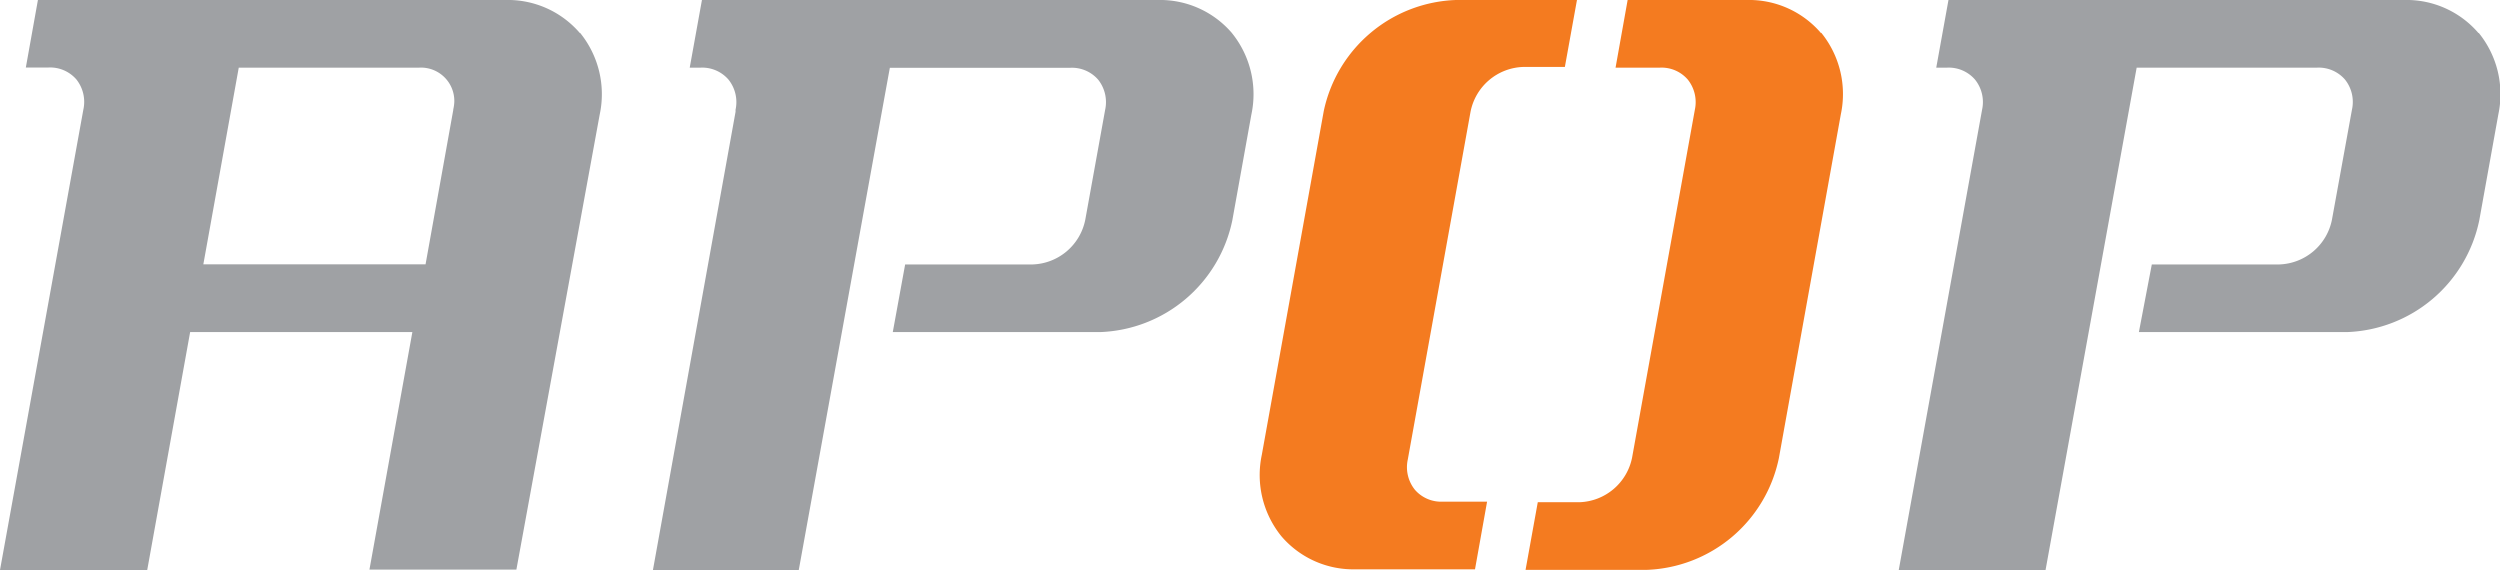
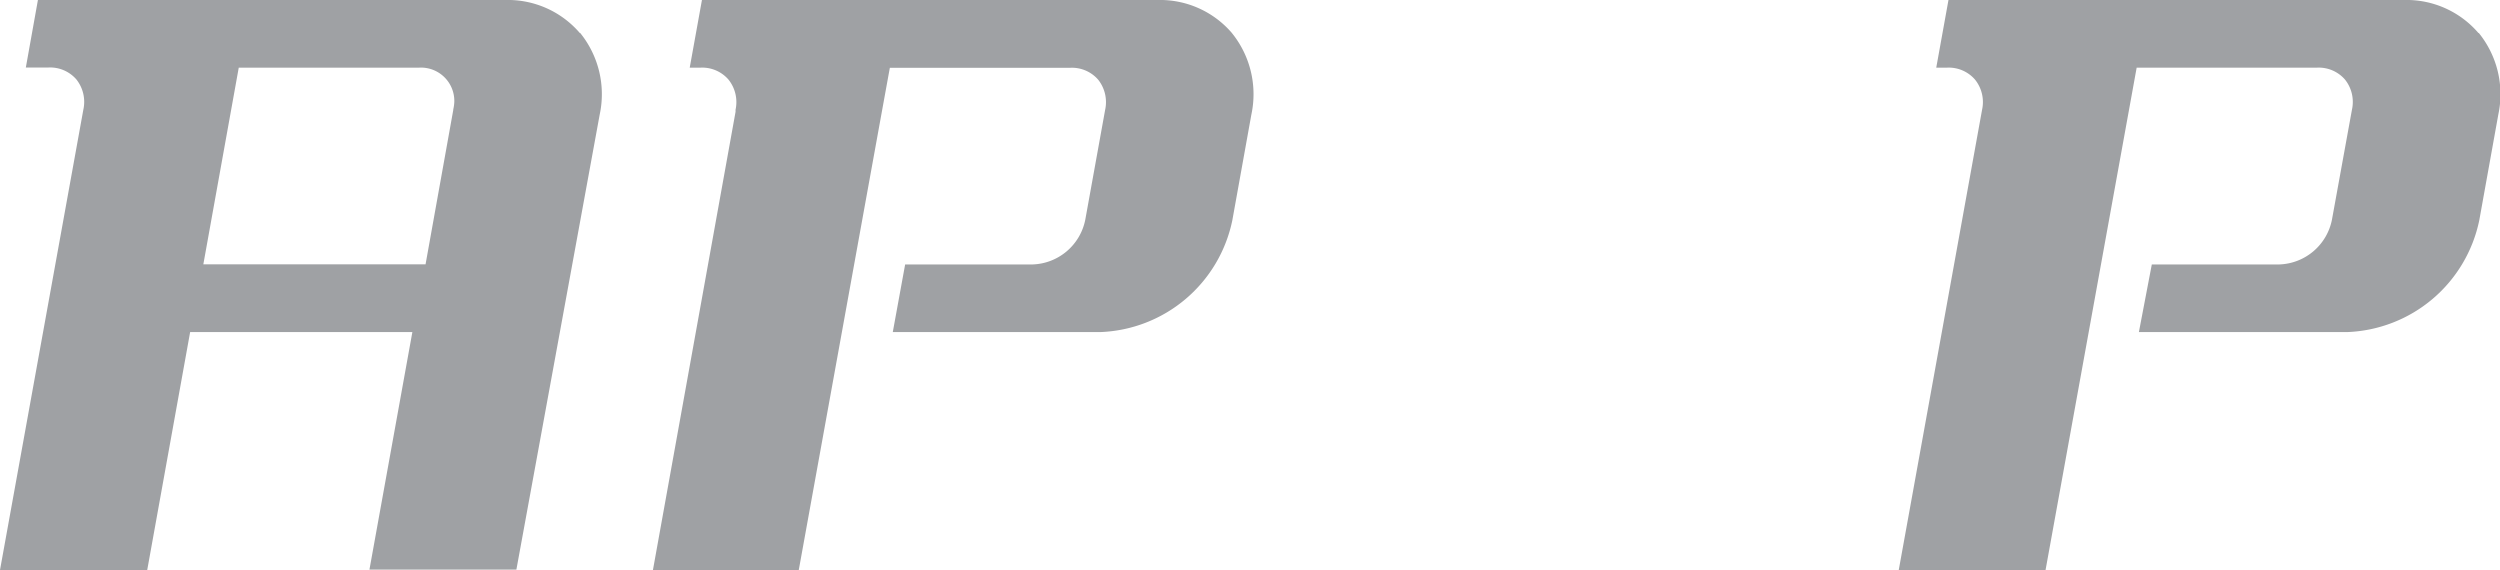
<svg xmlns="http://www.w3.org/2000/svg" data-name="Calque 1" viewBox="0 0 180 41.04">
  <path d="M41.75 2.38A6.83 6.83 0 0 0 36.39 0H2.73l-.87 4.86H3.5a2.5 2.5 0 0 1 2 .86A2.6 2.6 0 0 1 6 7.9L0 41.04h10.6l3.09-17.13h16l-3.09 17.1h10.58l6-32.77a7 7 0 0 0-1.41-5.87m-9.13 5.52l-2 11.14h-16l2.55-14.16h13a2.4 2.4 0 0 1 2.52 2.47 3 3 0 0 1-.08.56zM88.7 2.38A6.82 6.82 0 0 0 83.35 0H50.54l-.88 4.87h.79a2.5 2.5 0 0 1 2 .86 2.59 2.59 0 0 1 .51 2.17v.15l-5.95 33h10.5s6.4-35.32 6.56-36.17h13a2.5 2.5 0 0 1 2 .86 2.6 2.6 0 0 1 .5 2.17l-1.43 7.91a4 4 0 0 1-3.79 3.22h-9.18l-.89 4.87h14.94a10.09 10.09 0 0 0 9.51-8.06l1.37-7.61a7 7 0 0 0-1.41-5.87M178.45 2.38A6.82 6.82 0 0 0 173.09 0h-32.8l-.88 4.87h.79a2.5 2.5 0 0 1 2 .86 2.58 2.58 0 0 1 .51 2.17l-6 33.14h10.57l6.56-36.17h13a2.5 2.5 0 0 1 2 .86 2.58 2.58 0 0 1 .5 2.17l-1.44 7.92a4 4 0 0 1-3.79 3.22h-9.18l-.93 4.87h15a10.1 10.1 0 0 0 9.51-8.06l1.37-7.61a7 7 0 0 0-1.41-5.87" fill="#9fa1a4" />
-   <path d="M104.82 0a10.09 10.09 0 0 0-9.51 8l-4.46 24.75a7 7 0 0 0 1.41 5.86 6.81 6.81 0 0 0 5.36 2.38h8.58l.87-4.87h-3.2a2.5 2.5 0 0 1-2-.86 2.59 2.59 0 0 1-.51-2.17l4.52-25.05a4 4 0 0 1 3.79-3.22h3l.88-4.87h-8.73M131.11 2.38A6.82 6.82 0 0 0 125.76 0h-8.57l-.87 4.87h3.2a2.49 2.49 0 0 1 2 .86 2.6 2.6 0 0 1 .51 2.17l-4.52 25.05a4 4 0 0 1-3.79 3.21h-3l-.88 4.87h8.73a10.09 10.09 0 0 0 9.51-8.05l4.46-24.75a7 7 0 0 0-1.41-5.87" fill="#f47b20" />
</svg>